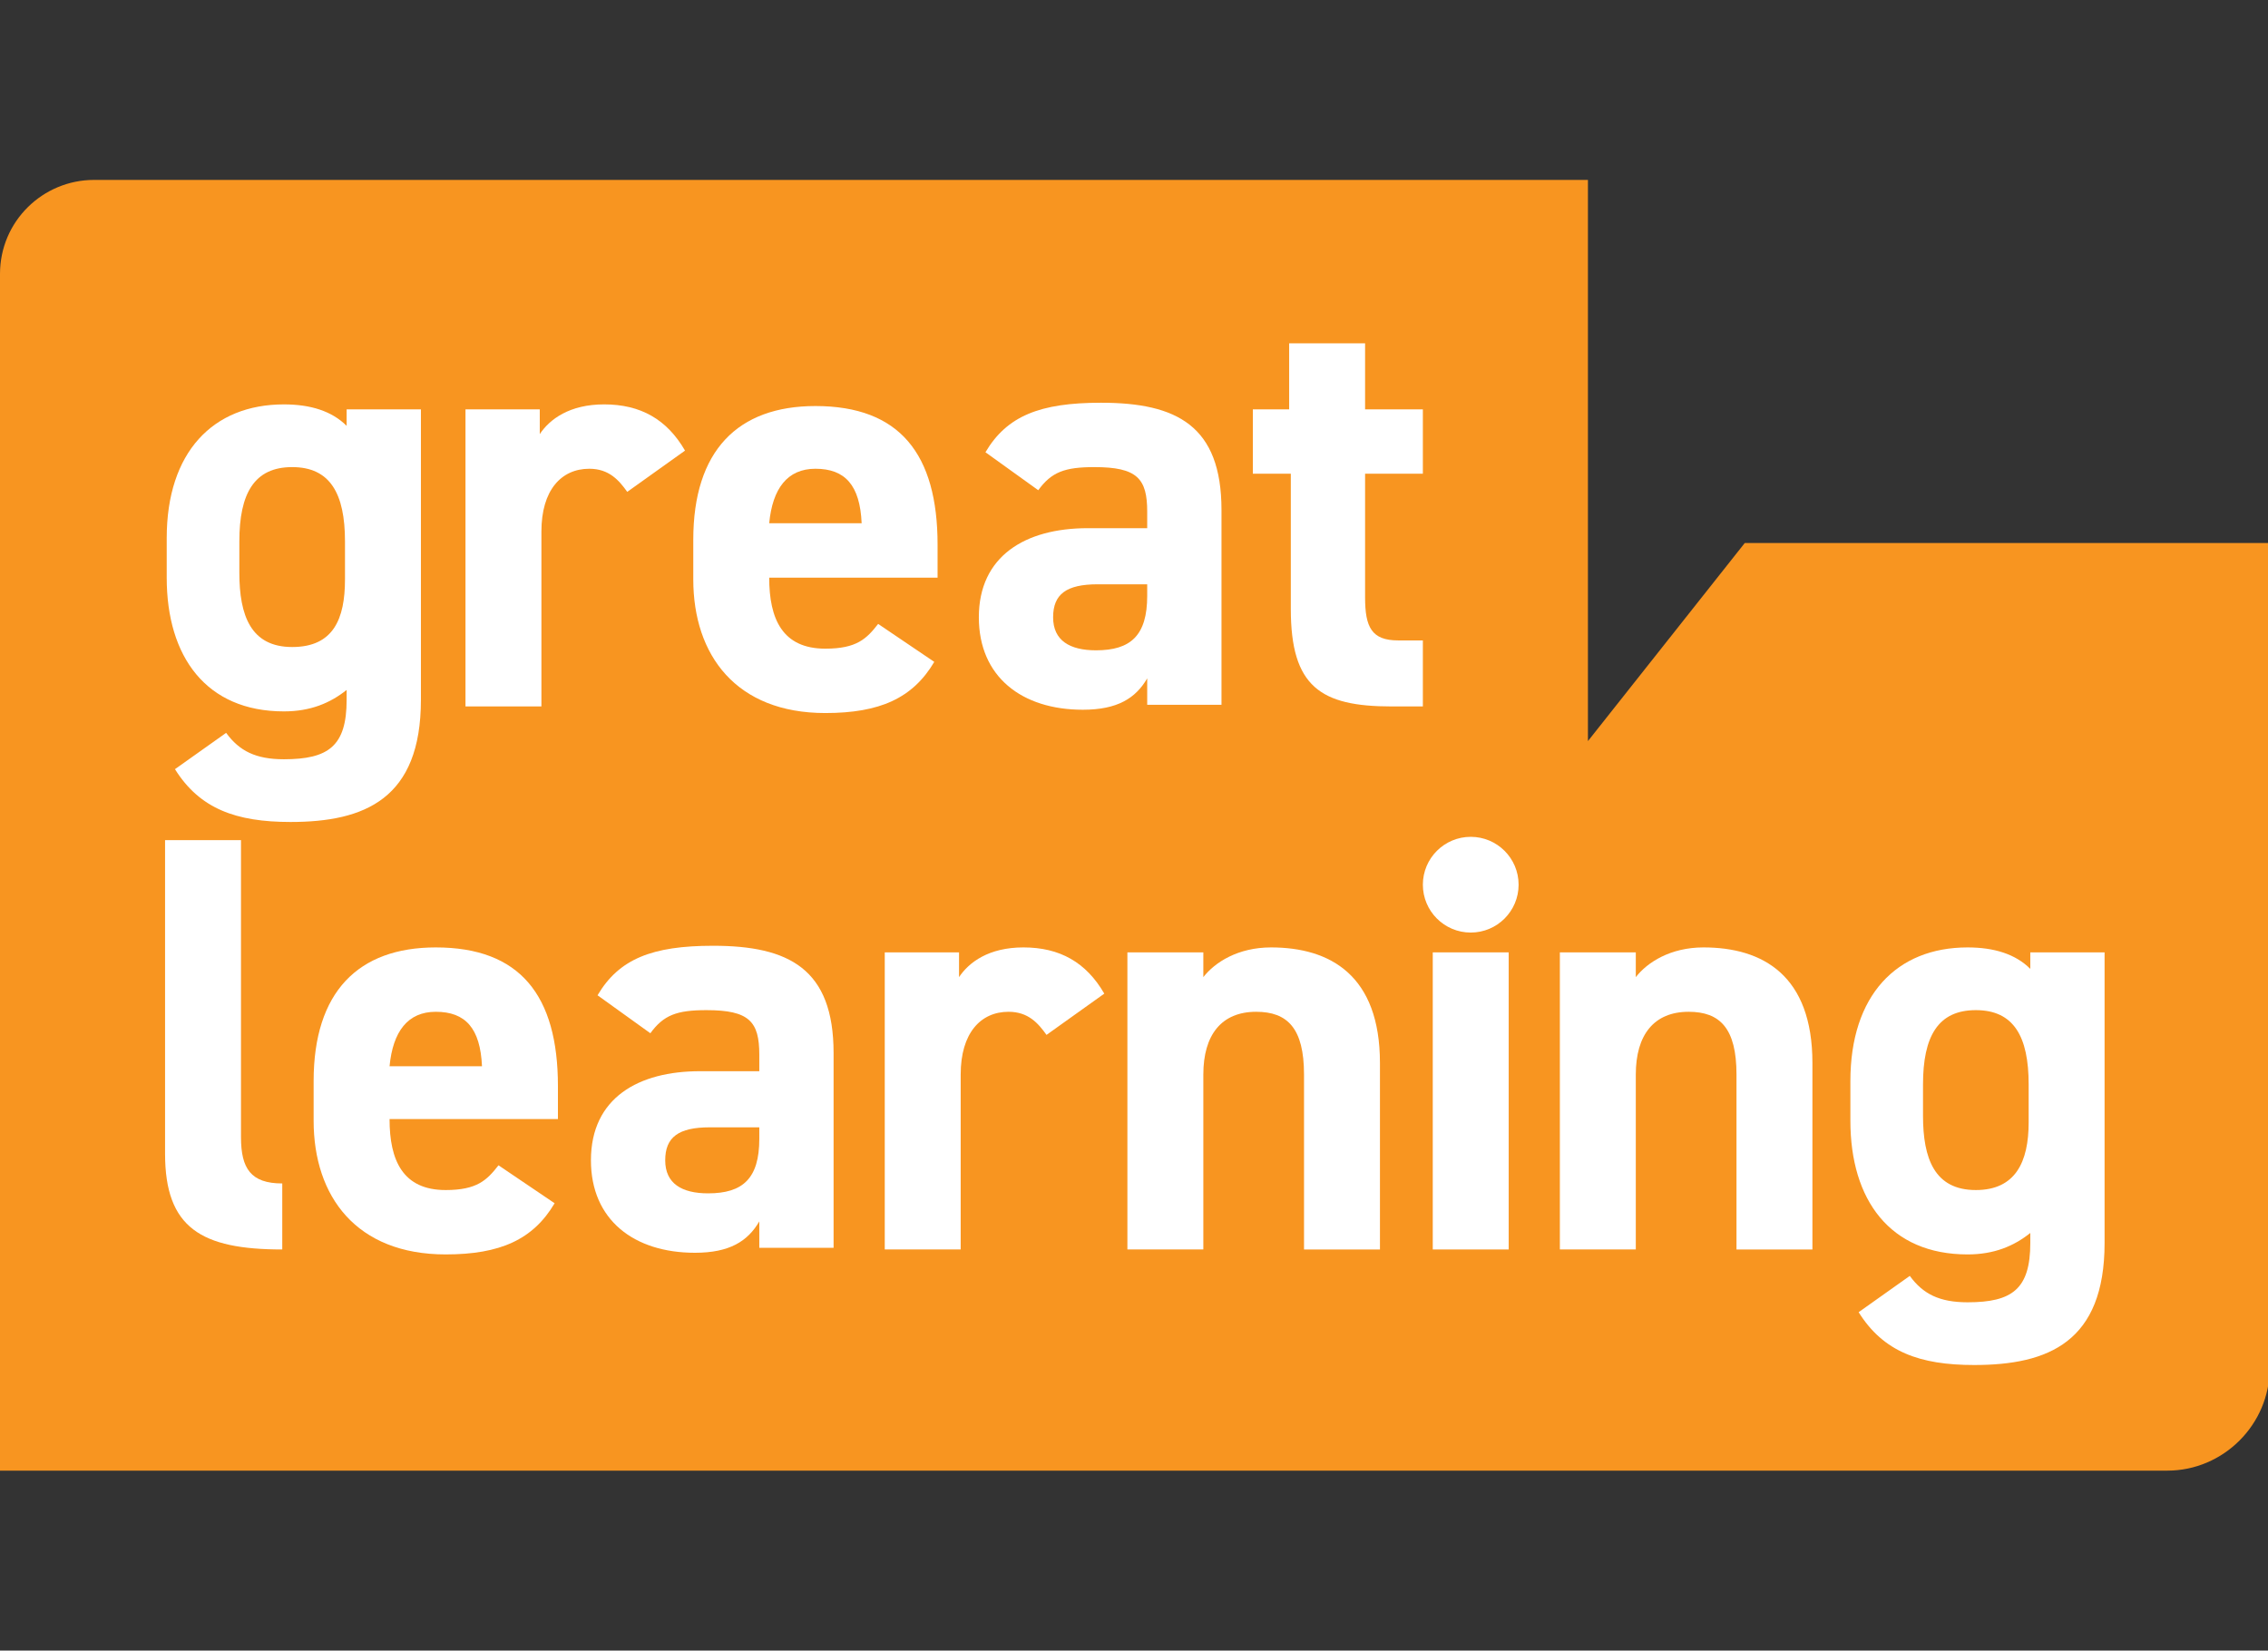
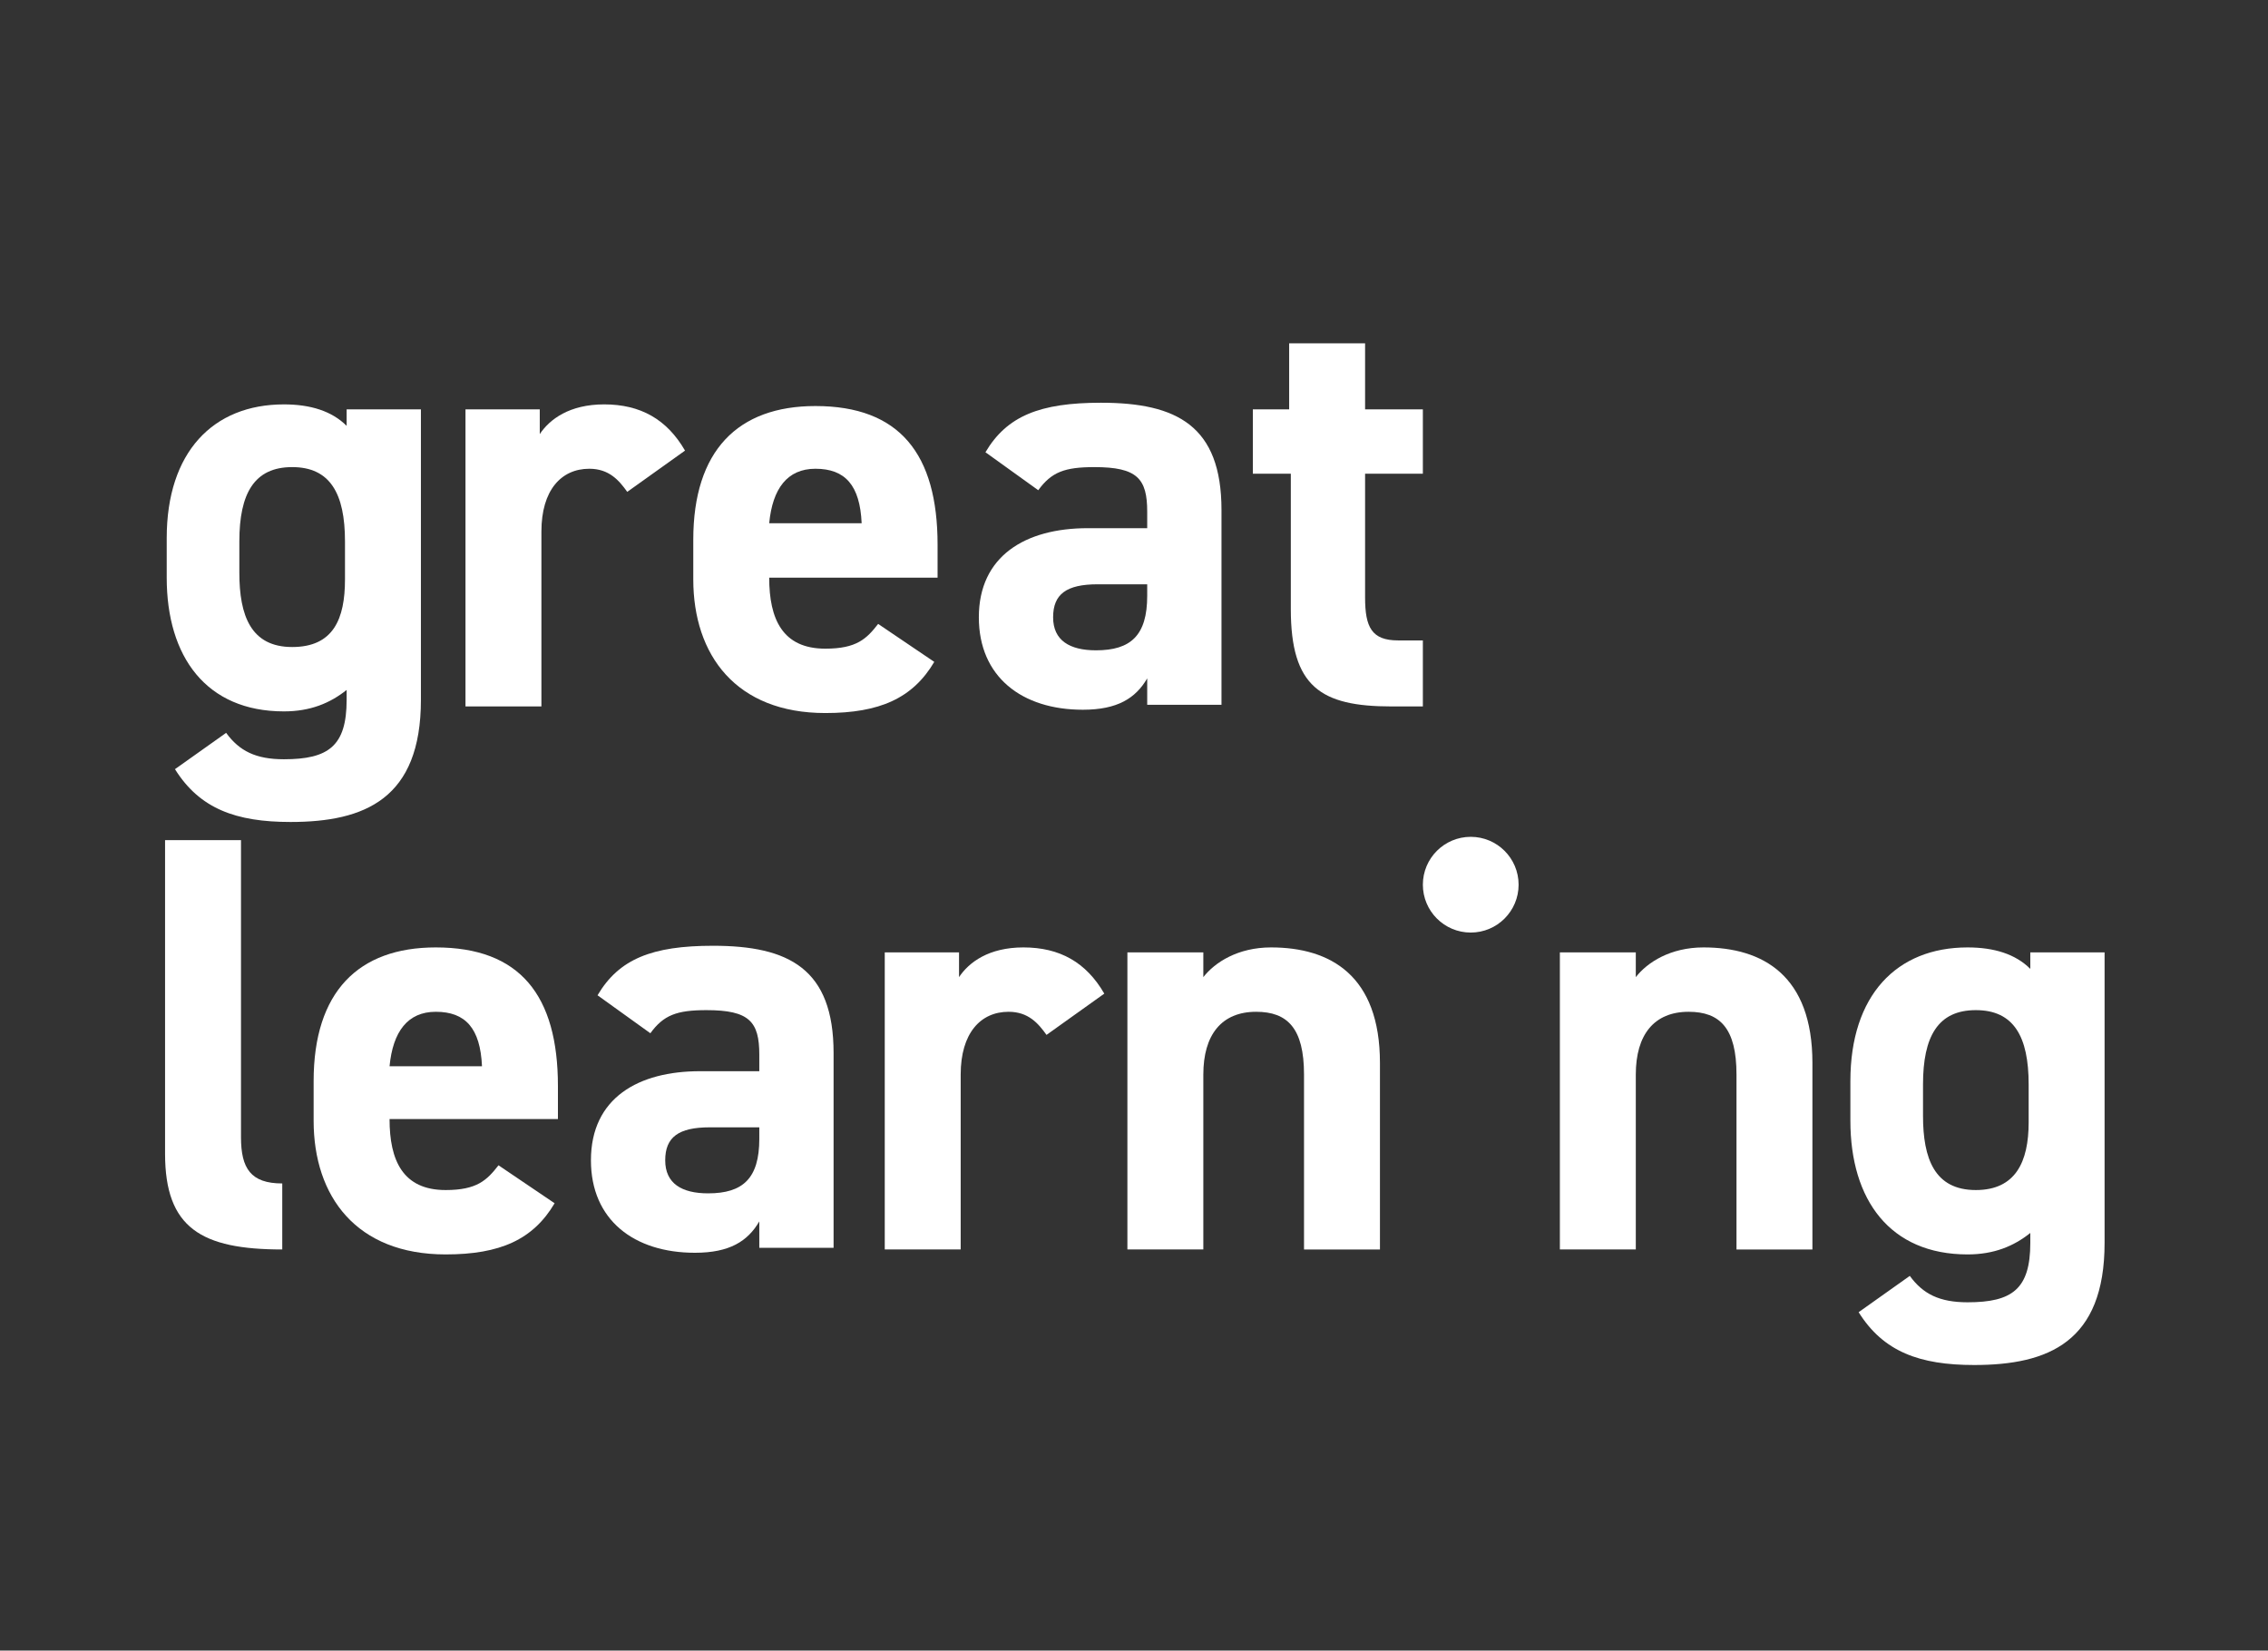
<svg xmlns="http://www.w3.org/2000/svg" version="1.1" id="Layer_1" x="0px" y="0px" viewBox="0 0 137.4 100" style="enable-background:new 0 0 137.4 100;" xml:space="preserve">
  <rect x="0" y="0" width="137.4" height="100" fill="#333333" stroke="none" />
  <style type="text/css">
	.st0{fill:#F89520;}
	.st1{fill:#FFFFFF;}
</style>
  <g>
-     <path class="st0" d="M105.7,32.9l-9.5,12v-12v-22H5.7c-3.1,0-5.7,2.5-5.7,5.7v16.3v26.9v29.3h131.3c3.4,0,6.2-2.8,6.2-6.2V32.9   H105.7z" />
    <g>
      <path class="st1" d="M20.9,24.8h4.6v17.6c0,6-3.4,7.4-7.9,7.4c-3.3,0-5.5-0.8-7-3.2l3.1-2.2c0.8,1.1,1.8,1.6,3.5,1.6    c2.7,0,3.8-0.8,3.8-3.6v-0.6c-1,0.8-2.2,1.3-3.8,1.3c-4.7,0-7.1-3.3-7.1-8.1v-2.4c0-5.2,2.8-8.1,7.1-8.1c1.6,0,2.9,0.4,3.8,1.3    V24.8z M20.9,35.1v-2.3c0-2.9-0.9-4.5-3.2-4.5c-2.3,0-3.2,1.6-3.2,4.5v1.9c0,2.6,0.7,4.5,3.2,4.5C20.2,39.2,20.9,37.5,20.9,35.1z" />
      <path class="st1" d="M38,29.8c-0.5-0.7-1.1-1.4-2.3-1.4c-1.7,0-2.9,1.3-2.9,3.8v10.6h-4.6v-18h4.5v1.5c0.6-0.9,1.8-1.8,3.9-1.8    c2.2,0,3.8,0.9,4.9,2.8L38,29.8z" />
      <path class="st1" d="M56.6,40.1c-1.3,2.2-3.3,3.1-6.6,3.1c-5.4,0-8-3.5-8-8.1v-2.4c0-5.4,2.7-8.1,7.4-8.1c5.1,0,7.4,2.9,7.4,8.4v2    H46.6c0,2.5,0.8,4.3,3.4,4.3c1.9,0,2.5-0.6,3.2-1.5L56.6,40.1z M46.6,31.7h5.6c-0.1-2.3-1-3.3-2.8-3.3    C47.7,28.4,46.8,29.6,46.6,31.7z" />
      <path class="st1" d="M65.9,32h3.6v-1c0-2-0.6-2.7-3.2-2.7c-1.8,0-2.6,0.3-3.4,1.4l-3.2-2.3c1.3-2.2,3.3-3,7-3    c4.6,0,7.3,1.4,7.3,6.5v11.8h-4.5v-1.6c-0.7,1.2-1.8,1.9-3.9,1.9c-3.7,0-6.3-2-6.3-5.6C59.3,33.7,62.1,32,65.9,32z M69.5,35.4h-3    c-1.9,0-2.7,0.6-2.7,2c0,1.4,1,2,2.6,2c2.1,0,3.1-0.9,3.1-3.3V35.4z" />
      <path class="st1" d="M75.8,24.8h2.3v-4h4.6v4h3.5v3.9h-3.5v7.5c0,1.8,0.4,2.6,2,2.6h1.5v4h-1.9c-4.3,0-6.1-1.2-6.1-5.9v-8.2h-2.3    V24.8z" />
    </g>
    <g>
      <g>
        <path class="st1" d="M10,50.9h4.6v18c0,1.9,0.6,2.8,2.5,2.8v4c-4.9,0-7.1-1.3-7.1-5.8V50.9z" />
        <path class="st1" d="M33.6,72.9c-1.3,2.2-3.3,3.1-6.6,3.1c-5.4,0-8-3.5-8-8.1v-2.4c0-5.4,2.7-8.1,7.4-8.1c5.1,0,7.4,2.9,7.4,8.4     v2H23.6c0,2.5,0.8,4.3,3.4,4.3c1.9,0,2.5-0.6,3.2-1.5L33.6,72.9z M23.6,64.6h5.6c-0.1-2.3-1-3.3-2.8-3.3     C24.7,61.3,23.8,62.5,23.6,64.6z" />
        <path class="st1" d="M42.4,64.9H46v-1c0-2-0.6-2.7-3.2-2.7c-1.8,0-2.6,0.3-3.4,1.4l-3.2-2.3c1.3-2.2,3.3-3,7-3     c4.6,0,7.3,1.4,7.3,6.5v11.8H46v-1.6c-0.7,1.2-1.8,1.9-3.9,1.9c-3.7,0-6.3-2-6.3-5.6C35.8,66.5,38.7,64.9,42.4,64.9z M46,68.3h-3     c-1.9,0-2.7,0.6-2.7,2c0,1.4,1,2,2.6,2c2.1,0,3.1-0.9,3.1-3.3V68.3z" />
        <path class="st1" d="M63.4,62.7c-0.5-0.7-1.1-1.4-2.3-1.4c-1.7,0-2.9,1.3-2.9,3.8v10.6h-4.6v-18h4.5v1.5c0.6-0.9,1.8-1.8,3.9-1.8     c2.2,0,3.8,0.9,4.9,2.8L63.4,62.7z" />
        <path class="st1" d="M68.4,57.7h4.5v1.5c0.7-0.9,2.1-1.8,4.1-1.8c3.6,0,6.6,1.7,6.6,7v11.3H79V65.1c0-2.8-1-3.8-2.9-3.8     c-2.1,0-3.2,1.4-3.2,3.8v10.6h-4.6V57.7z" />
-         <path class="st1" d="M86.8,57.7h4.6v18h-4.6V57.7z" />
        <path class="st1" d="M94.6,57.7h4.5v1.5c0.7-0.9,2.1-1.8,4.1-1.8c3.6,0,6.6,1.7,6.6,7v11.3h-4.6V65.1c0-2.8-1-3.8-2.9-3.8     c-2.1,0-3.2,1.4-3.2,3.8v10.6h-4.6V57.7z" />
        <path class="st1" d="M122.9,57.7h4.6v17.6c0,6-3.4,7.4-7.9,7.4c-3.3,0-5.5-0.8-7-3.2l3.1-2.2c0.8,1.1,1.8,1.6,3.5,1.6     c2.7,0,3.8-0.8,3.8-3.6v-0.6c-1,0.8-2.2,1.3-3.8,1.3c-4.7,0-7.1-3.3-7.1-8.1v-2.4c0-5.2,2.8-8.1,7.1-8.1c1.6,0,2.9,0.4,3.8,1.3     V57.7z M122.9,68v-2.3c0-2.9-0.9-4.5-3.2-4.5c-2.3,0-3.2,1.6-3.2,4.5v1.9c0,2.6,0.7,4.5,3.2,4.5C122.1,72.1,122.9,70.4,122.9,68z     " />
      </g>
      <circle class="st1" cx="89.1" cy="53.6" r="2.9" />
    </g>
  </g>
</svg>